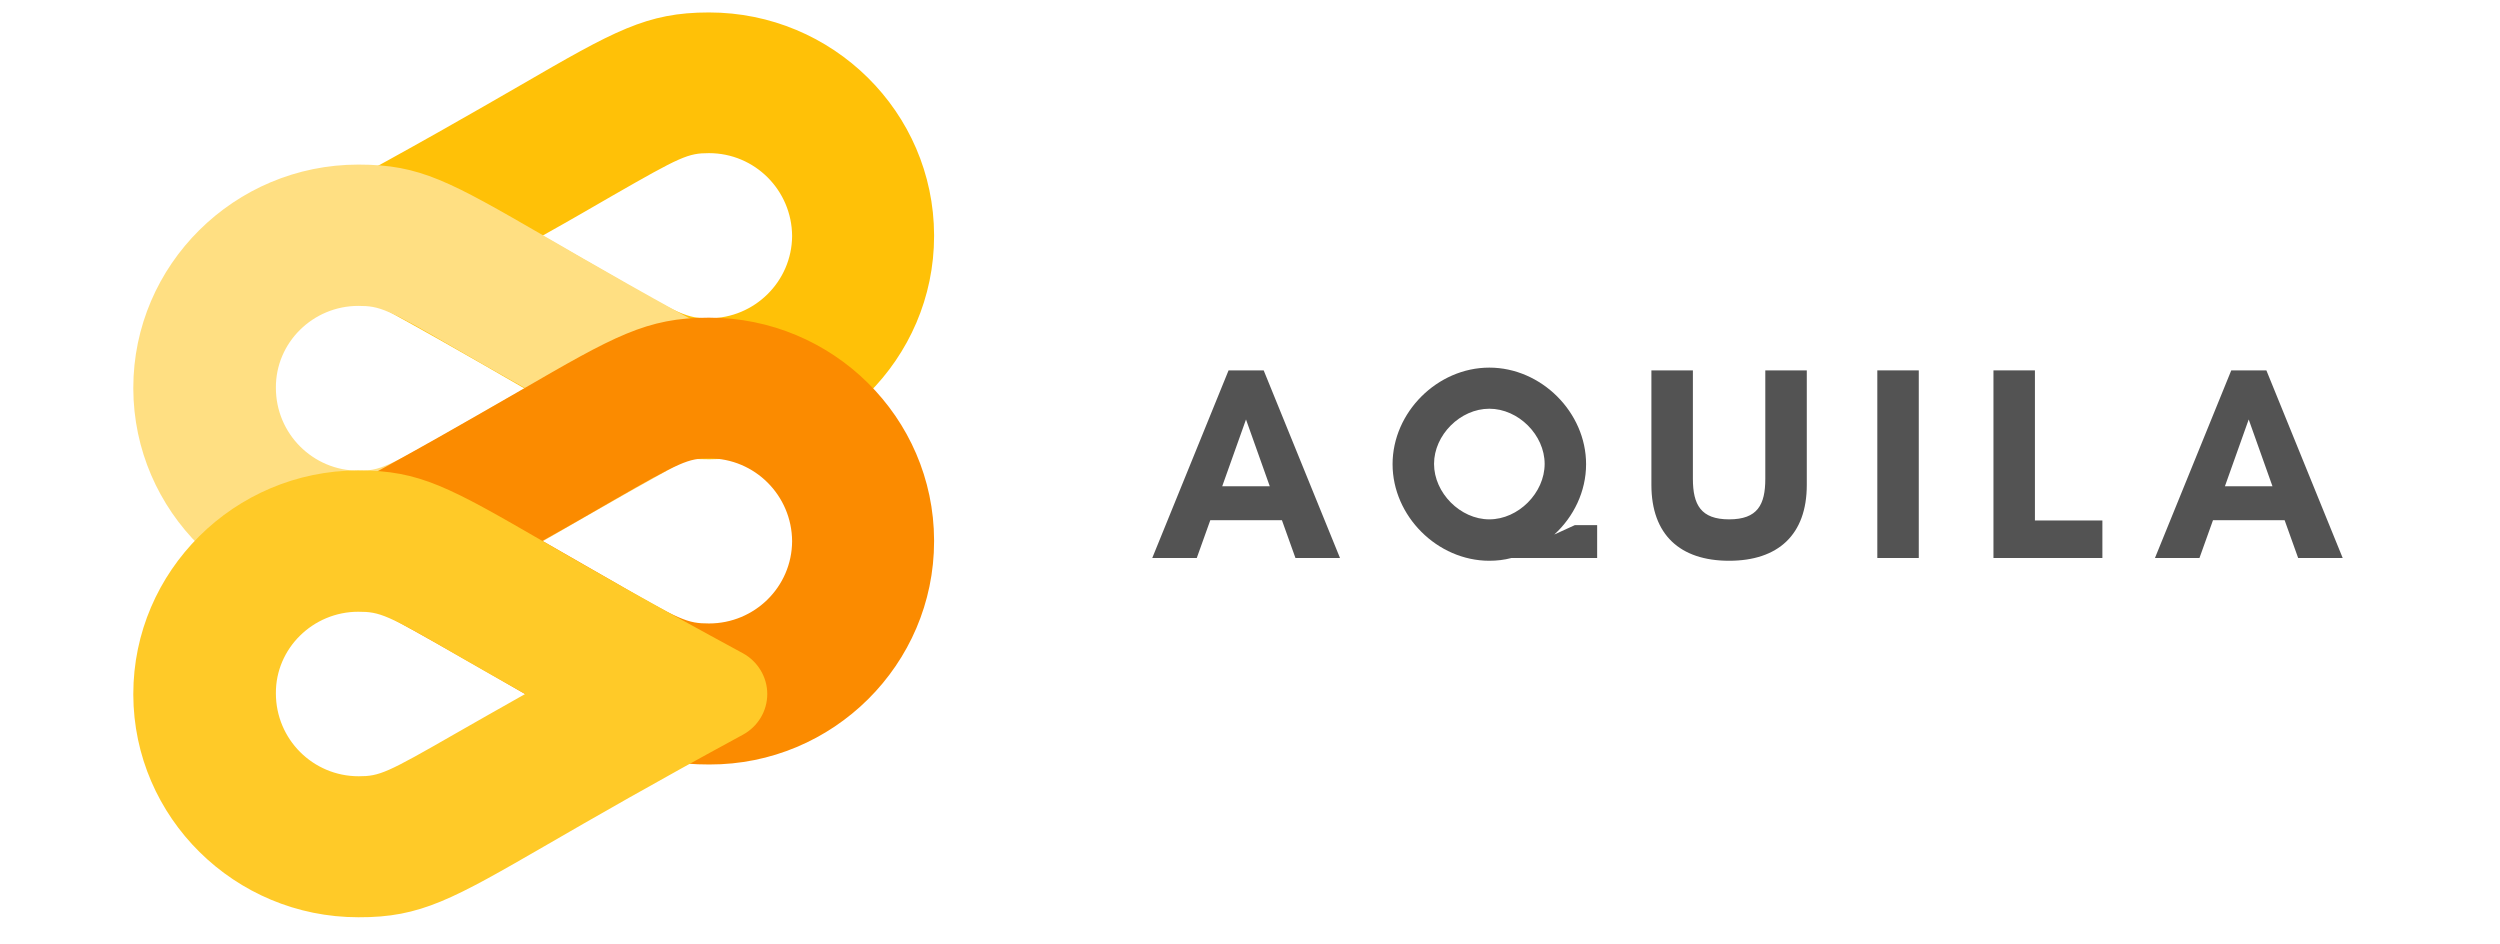
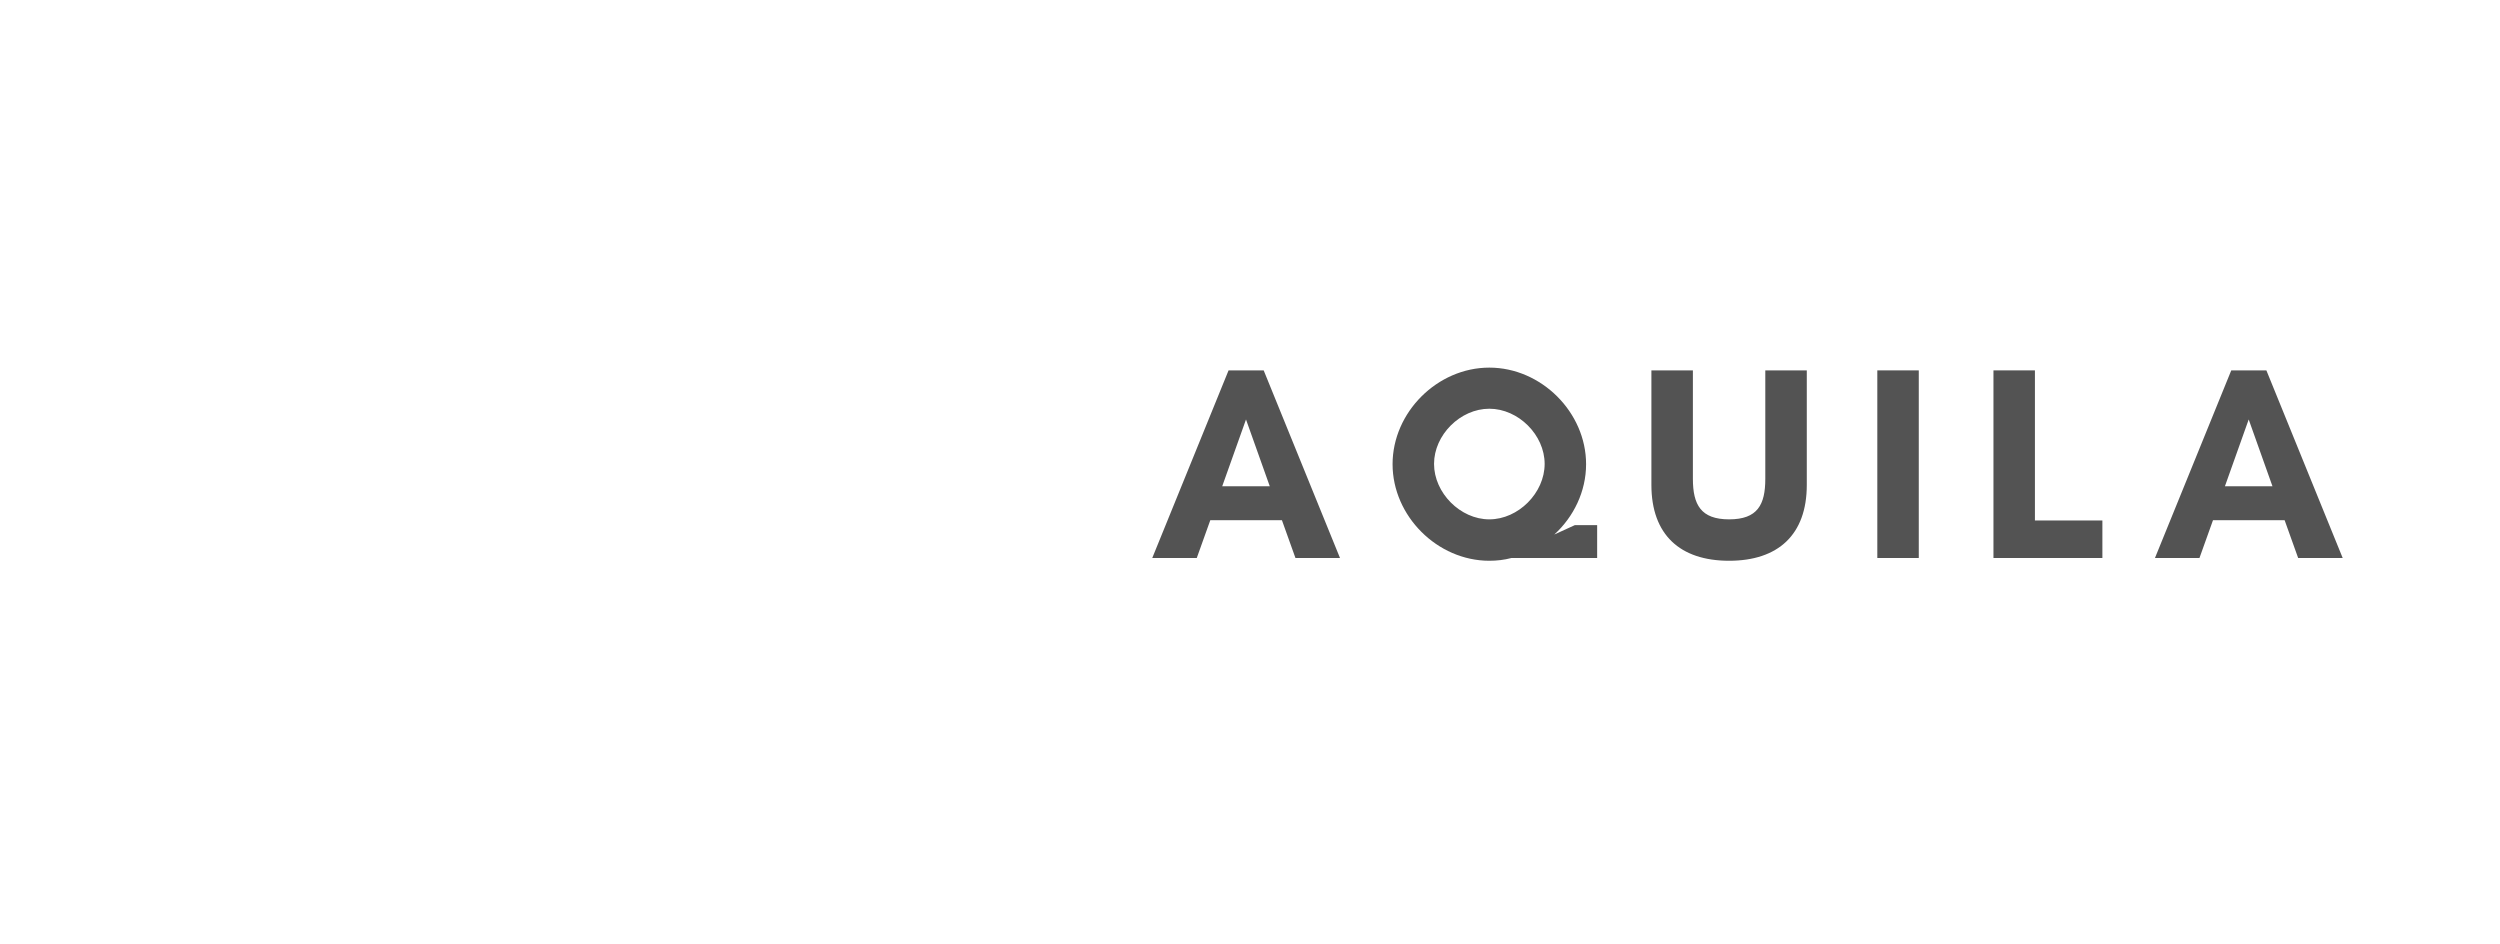
<svg xmlns="http://www.w3.org/2000/svg" width="151" height="57" overflow="hidden">
  <defs>
    <clipPath id="clip0">
      <rect x="496" y="312" width="151" height="57" />
    </clipPath>
    <clipPath id="clip1">
-       <rect x="513" y="312" width="40" height="29" />
-     </clipPath>
+       </clipPath>
    <clipPath id="clip2">
-       <rect x="504" y="321" width="39" height="29" />
-     </clipPath>
+       </clipPath>
    <clipPath id="clip3">
      <rect x="513" y="330" width="40" height="29" />
    </clipPath>
    <clipPath id="clip4">
-       <rect x="504" y="340" width="39" height="28" />
-     </clipPath>
+       </clipPath>
  </defs>
  <g clip-path="url(#clip0)" transform="translate(-496 -312)">
    <g clip-path="url(#clip1)">
      <path d="M68.36 96.502C67.061 96.502 66.623 96.32 62.565 93.953 61.43 93.297 60.042 92.497 58.322 91.514 60.042 90.551 61.413 89.75 62.547 89.094 66.66 86.73 67.099 86.528 68.36 86.528 71.122 86.528 73.353 88.767 73.37 91.534 73.353 94.28 71.104 96.502 68.36 96.502ZM81.928 91.534C81.928 91.534 81.928 91.496 81.928 91.479 81.908 84.053 75.821 78.03 68.36 78.03 64.594 78.03 62.657 79.14 56.951 82.452 54.246 84.016 50.535 86.164 45.176 89.057 44.281 89.548 43.712 90.476 43.712 91.514 43.712 92.534 44.281 93.479 45.176 93.971 50.607 96.901 54.354 99.067 57.081 100.65 62.894 104.018 64.648 105.018 68.378 105.018 75.838 105.018 81.928 98.959 81.928 91.534" fill="#FFC107" transform="matrix(1.002 0 0 1 470.327 234.722)" />
    </g>
    <g clip-path="url(#clip2)">
      <path d="M47.224 95.754C48.523 95.754 48.962 95.936 53.038 98.303 54.172 98.959 55.562 99.757 57.28 100.723 55.562 101.688 54.191 102.471 53.057 103.145 48.942 105.509 48.503 105.709 47.242 105.709 44.48 105.709 42.252 103.471 42.252 100.705 42.232 97.974 44.48 95.754 47.224 95.754ZM58.634 109.804C61.338 108.24 65.05 106.093 70.409 103.18 71.304 102.688 71.872 101.76 71.872 100.723 71.872 99.705 71.304 98.757 70.409 98.266 64.978 95.335 61.248 93.17 58.524 91.588 52.709 88.221 50.954 87.219 47.224 87.219 39.746 87.219 33.657 93.28 33.657 100.705L33.657 100.742C33.677 108.166 39.764 114.192 47.224 114.192 50.991 114.227 52.91 113.117 58.634 109.804" fill="#FFDF82" transform="matrix(1.002 0 0 1 470.327 234.722)" />
    </g>
    <g clip-path="url(#clip3)">
-       <path d="M68.36 114.935C67.061 114.935 66.623 114.753 62.565 112.388 61.43 111.735 60.042 110.934 58.322 109.949 60.042 108.986 61.413 108.185 62.547 107.53 66.66 105.163 67.099 104.963 68.36 104.963 71.122 104.963 73.353 107.203 73.37 109.969 73.353 112.735 71.104 114.935 68.36 114.935ZM81.928 109.969C81.928 109.969 81.928 109.932 81.928 109.914 81.908 102.489 75.821 96.465 68.36 96.465 64.594 96.465 62.657 97.575 56.951 100.887 54.246 102.451 50.535 104.599 45.176 107.492 44.281 107.984 43.712 108.914 43.712 109.949 43.712 110.969 44.281 111.915 45.176 112.406 50.607 115.337 54.354 117.502 57.081 119.086 62.894 122.453 64.648 123.453 68.378 123.453 75.838 123.473 81.928 117.412 81.928 109.969" fill="#FB8B00" transform="matrix(1.002 0 0 1 470.327 234.722)" />
-     </g>
+       </g>
    <g clip-path="url(#clip4)">
      <path d="M47.224 114.227C48.523 114.227 48.962 114.409 53.038 116.776 54.172 117.429 55.562 118.23 57.28 119.195 55.58 120.161 54.191 120.941 53.057 121.597 48.942 123.964 48.503 124.164 47.242 124.164 44.48 124.164 42.252 121.924 42.252 119.158 42.232 116.447 44.48 114.227 47.224 114.227ZM58.634 128.277C61.338 126.711 65.05 124.563 70.409 121.652 71.304 121.161 71.872 120.233 71.872 119.195 71.872 118.175 71.304 117.23 70.409 116.738 64.978 113.79 61.231 111.643 58.504 110.059 52.691 106.694 50.936 105.691 47.207 105.691 39.746 105.709 33.657 111.77 33.657 119.195L33.657 119.233C33.677 126.656 39.764 132.68 47.224 132.68 50.991 132.699 52.91 131.589 58.634 128.277" fill="#FFCA28" transform="matrix(1.002 0 0 1 470.327 234.722)" />
    </g>
    <path d="M7.167-4.332 4.3-4.332 5.734-8.367ZM11.4 0 6.8-11.332 4.683-11.332 0.083 0 2.766 0 3.582-2.284 7.899-2.284 8.715 0Z" fill="#535353" transform="matrix(1.002 0 0 1 565.513 345.703)" />
    <path d="M9.751-5.684C9.751-3.933 8.167-2.334 6.416-2.334 4.666-2.334 3.084-3.933 3.084-5.684 3.084-7.432 4.666-9.016 6.416-9.016 8.167-9.016 9.751-7.432 9.751-5.684ZM10.332-1.417C11.499-2.483 12.249-4.017 12.249-5.666 12.249-8.799 9.549-11.499 6.416-11.499 3.284-11.499 0.584-8.799 0.584-5.666 0.584-2.534 3.284 0.167 6.416 0.167 6.866 0.167 7.316 0.116 7.75 0L12.916 0 12.916-1.983 11.567-1.983Z" fill="#535353" transform="matrix(1.002 0 0 1 579.526 345.703)" />
    <path d="M7.616-11.332 7.616-4.782C7.616-3.216 7.149-2.334 5.434-2.334 3.734-2.334 3.251-3.216 3.251-4.782L3.251-11.332 0.75-11.332 0.75-4.416C0.75-1.4 2.483 0.167 5.434 0.167 8.384 0.167 10.117-1.4 10.117-4.416L10.117-11.332Z" fill="#535353" transform="matrix(1.002 0 0 1 594.993 345.703)" />
    <path d="M3.499 0 3.499-11.332 1-11.332 1 0Z" fill="#535353" transform="matrix(1.002 0 0 1 608.388 345.703)" />
    <path d="M1 0 7.566 0 7.566-2.266 3.499-2.266 3.499-11.332 1-11.332Z" fill="#535353" transform="matrix(1.002 0 0 1 615.403 345.703)" />
    <path d="M7.167-4.332 4.3-4.332 5.734-8.367ZM11.4 0 6.8-11.332 4.683-11.332 0.083 0 2.766 0 3.582-2.284 7.899-2.284 8.715 0Z" fill="#535353" transform="matrix(1.002 0 0 1 626.076 345.703)" />
  </g>
</svg>